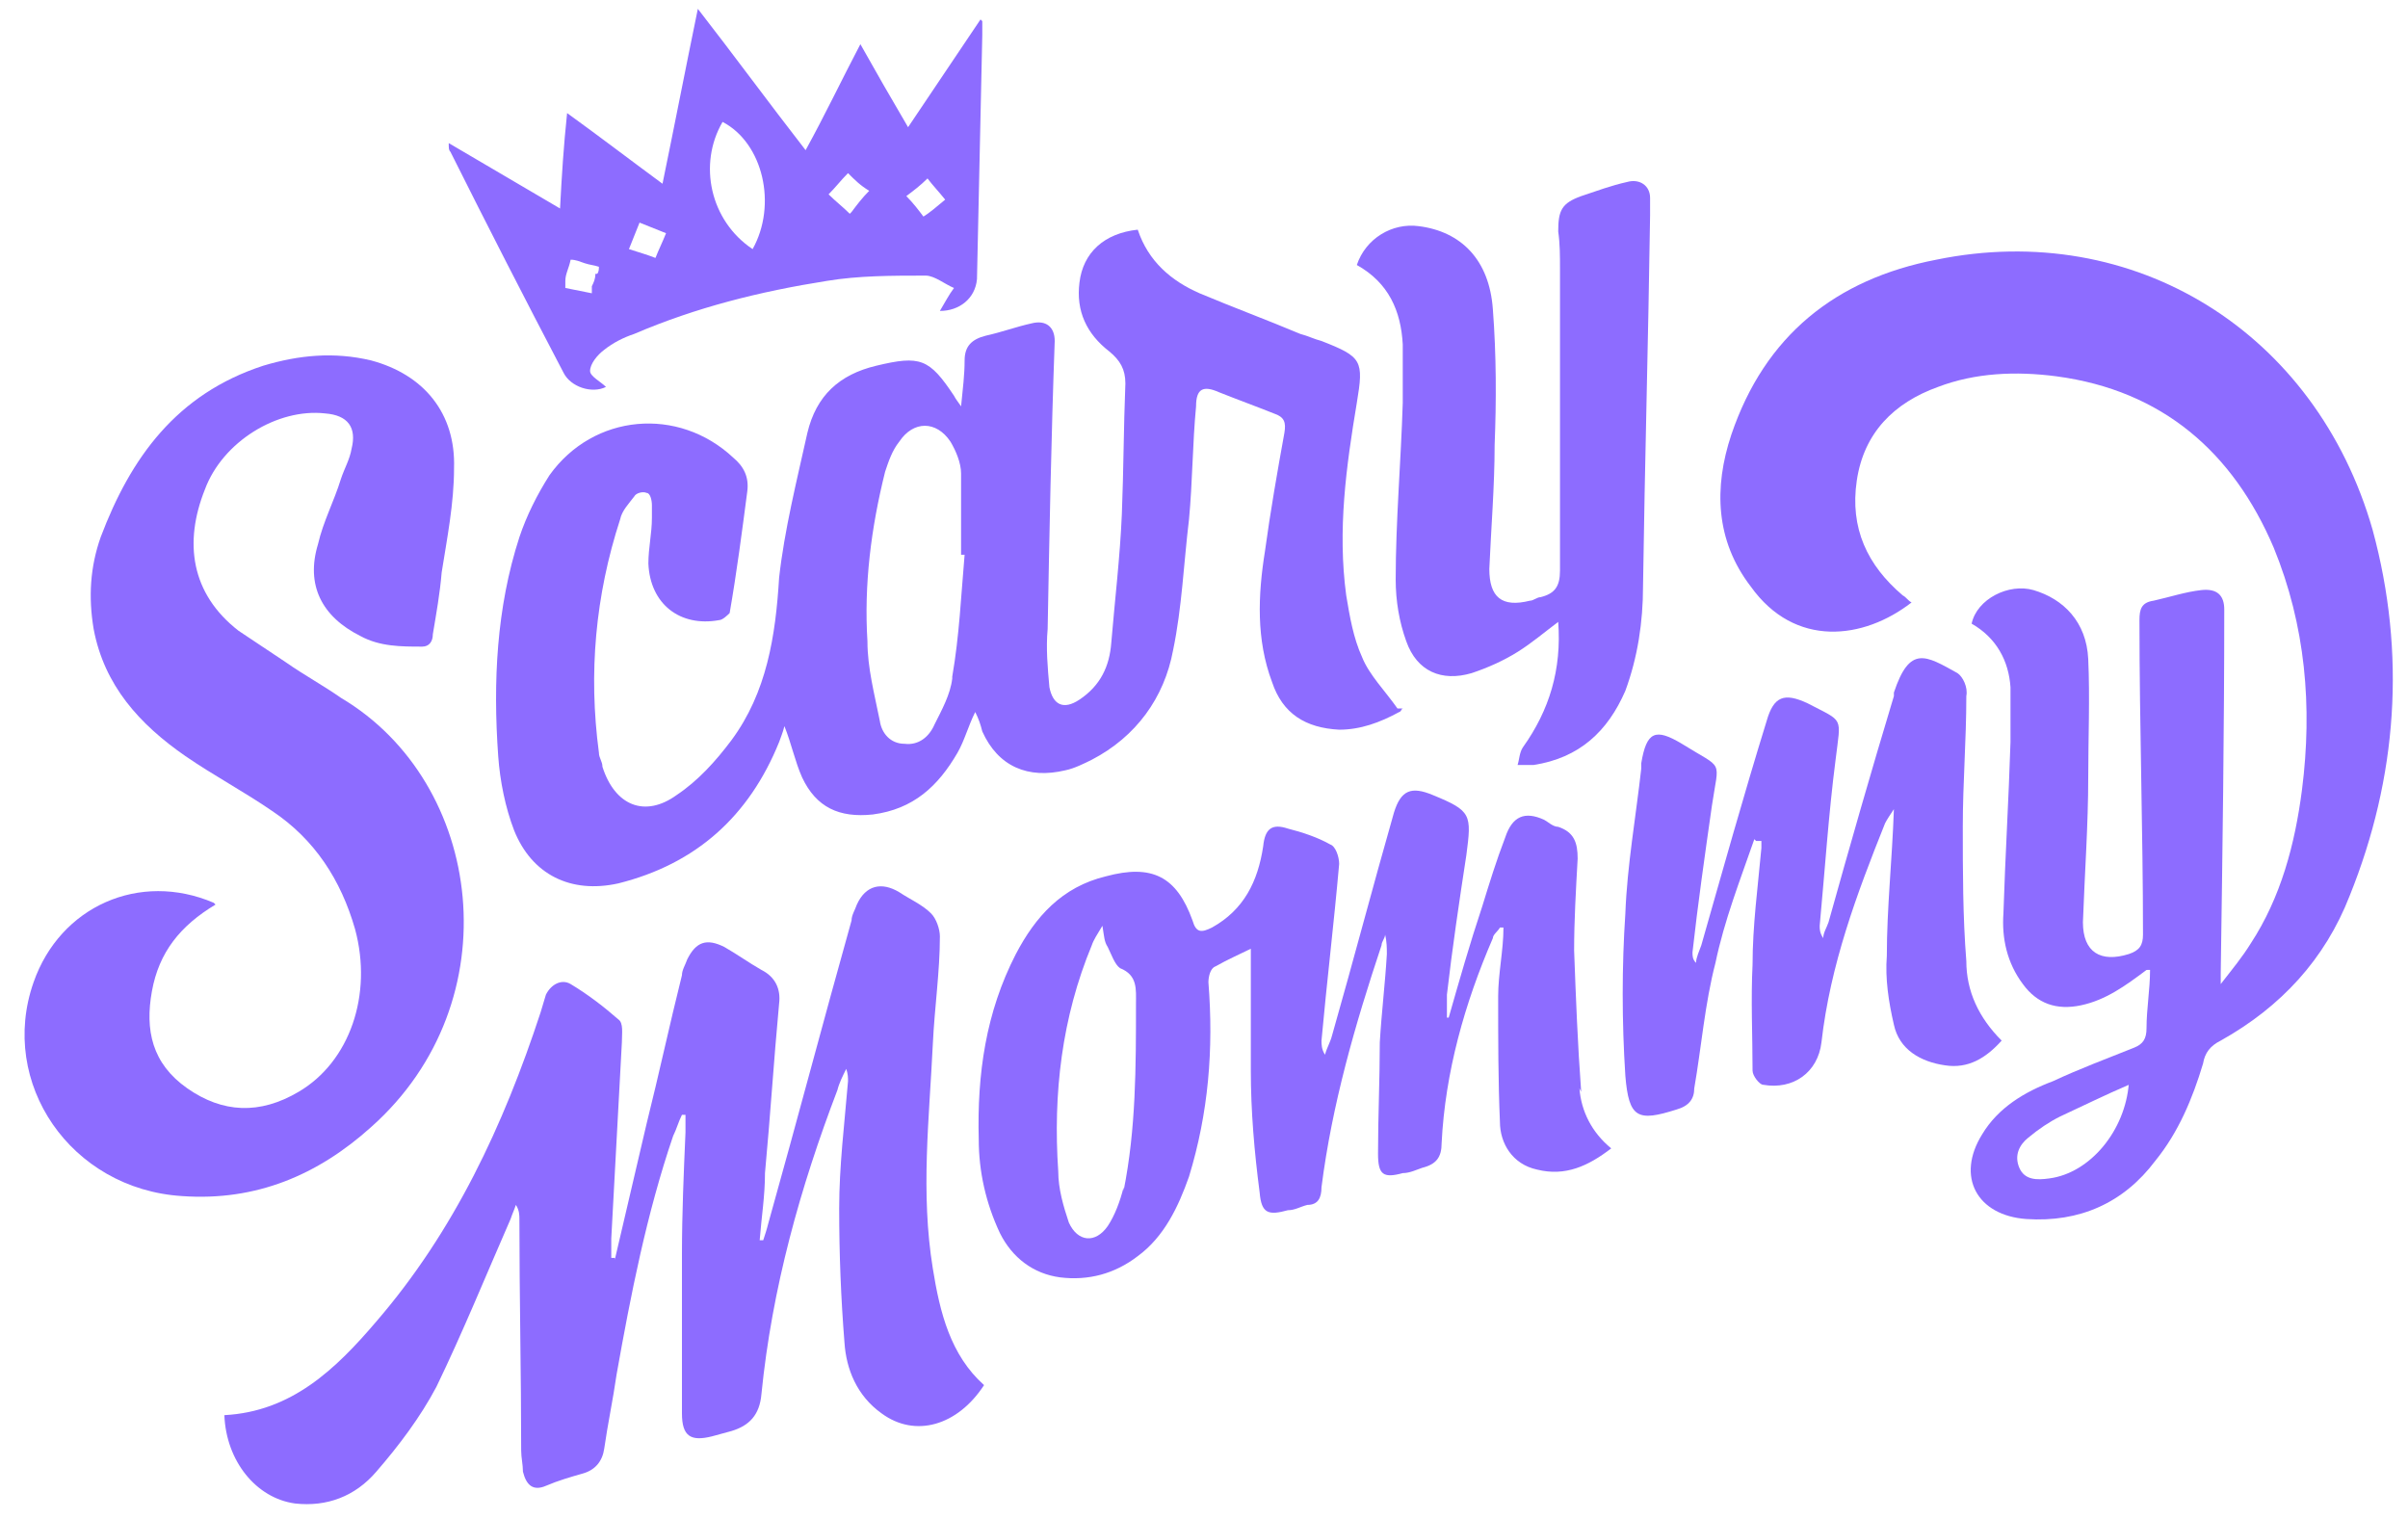
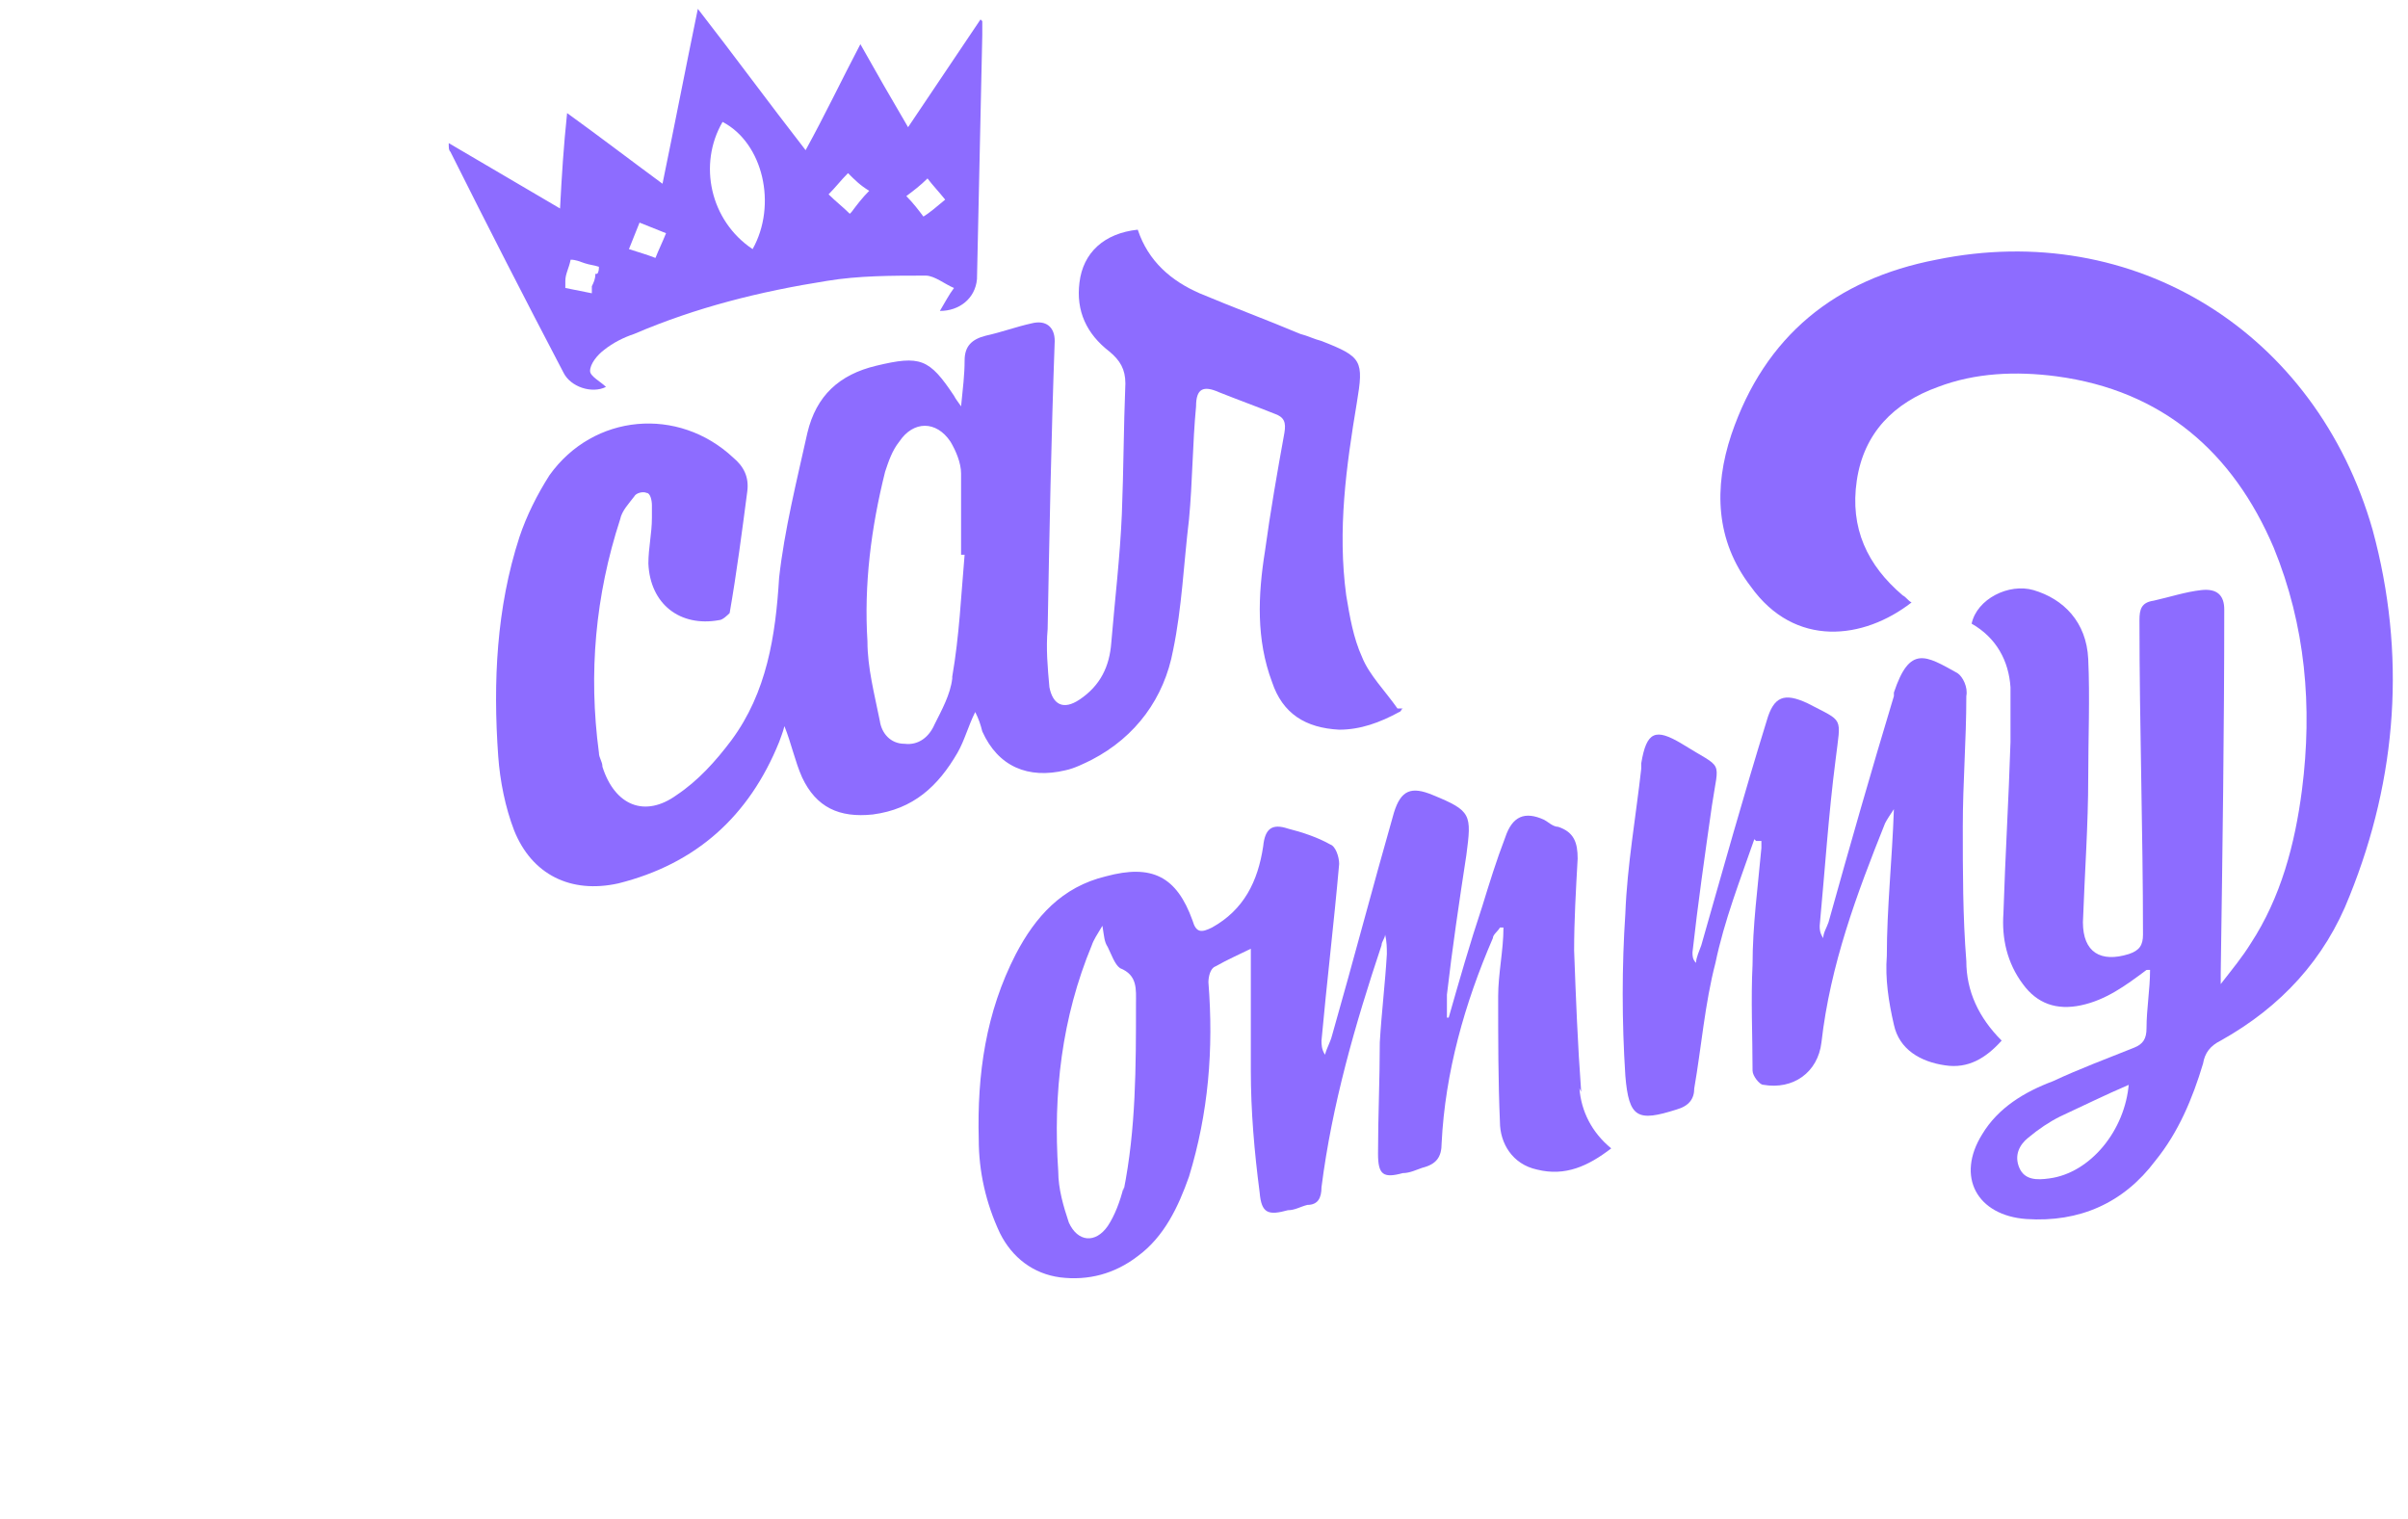
<svg xmlns="http://www.w3.org/2000/svg" id="Layer_1" data-name="Layer 1" version="1.1" viewBox="0 0 136.3 86">
  <defs>
    <style> .cls-1 { fill: #8d6cff; stroke-width: 0px; } </style>
  </defs>
  <path class="cls-1" d="M121.5,54.9c-1.2.9-2.3,1.7-3.7,2-1.4.3-2.5-.1-3.3-1.2-.9-1.2-1.2-2.6-1.1-4,.1-3.2.3-6.5.4-9.7,0-1,0-2.1,0-3.1-.1-1.5-.8-2.8-2.2-3.6.3-1.4,2.1-2.3,3.5-1.9,1.7.5,3,1.8,3.1,3.9.1,2.2,0,4.5,0,6.7,0,2.7-.2,5.4-.3,8.2,0,1.7,1,2.3,2.6,1.8.6-.2.8-.5.8-1.1,0-5.9-.2-11.8-.2-17.8,0-.6.1-1,.8-1.1.9-.2,1.8-.5,2.7-.6.9-.1,1.3.3,1.3,1.1,0,6.9-.1,13.7-.2,20.6,0,.1,0,.2,0,.6.7-.9,1.2-1.5,1.7-2.3,1.7-2.6,2.5-5.6,2.9-8.7.6-4.7.2-9.3-1.6-13.7-2.3-5.4-6.3-8.9-12.3-9.7-2.3-.3-4.6-.2-6.7.6-2.5.9-4.2,2.6-4.6,5.3-.4,2.7.6,4.8,2.6,6.5.2.1.3.3.5.4-2.7,2.1-6.6,2.6-9.1-.9-2-2.6-2.1-5.6-1.1-8.6,1.9-5.6,5.9-8.8,11.6-9.9,11.2-2.3,21.5,4.1,24.7,15.3,1.9,7,1.4,14-1.3,20.7-1.4,3.6-3.9,6.3-7.3,8.2-.6.3-.9.7-1,1.3-.6,2-1.4,3.9-2.7,5.5-1.8,2.4-4.3,3.5-7.3,3.3-2.8-.2-4-2.4-2.5-4.8.9-1.5,2.4-2.4,4-3,1.5-.7,3.1-1.3,4.6-1.9.5-.2.7-.5.7-1.1,0-1.1.2-2.2.2-3.3ZM120.5,61.4c-1.4.6-2.6,1.2-3.9,1.8-.6.3-1.2.7-1.8,1.2-.5.4-.8,1-.5,1.7.3.7,1,.7,1.7.6,2.3-.3,4.3-2.7,4.5-5.4Z" />
-   <path class="cls-1" d="M34.8,71.3c.6-2.6,1.2-5.1,1.8-7.7.7-2.8,1.3-5.6,2-8.4,0-.3.2-.6.3-.9.5-1,1.1-1.2,2.1-.7.7.4,1.4.9,2.1,1.3.8.4,1.1,1.1,1,1.9-.3,3.2-.5,6.4-.8,9.6,0,1.3-.2,2.5-.3,3.8,0,0,.1,0,.2,0,.1-.3.2-.6.3-1,1.6-5.7,3.1-11.4,4.7-17.1,0-.3.2-.6.3-.9.5-1.1,1.4-1.3,2.4-.7.6.4,1.3.7,1.8,1.2.3.3.5.9.5,1.3,0,2-.3,4-.4,6.1-.2,4.2-.7,8.4,0,12.7.4,2.5,1,4.9,2.9,6.6-1.5,2.3-3.9,3-5.8,1.6-1.4-1-2-2.5-2.1-4-.2-2.5-.3-5-.3-7.6,0-2.4.3-4.8.5-7.2,0-.2,0-.4-.1-.7-.2.4-.4.8-.5,1.2-2.1,5.5-3.7,11.2-4.3,17.2-.1,1.2-.7,1.8-1.7,2.1-.4.1-.7.2-1.1.3-1.2.3-1.7,0-1.7-1.3,0-3,0-6,0-9,0-2.3.1-4.6.2-6.9,0-.3,0-.6,0-1,0,0-.1,0-.2,0-.2.4-.3.8-.5,1.2-1.5,4.4-2.4,9-3.2,13.5-.2,1.4-.5,2.8-.7,4.2-.1.7-.5,1.2-1.2,1.4-.7.2-1.4.4-2.1.7-.7.3-1.1,0-1.3-.8,0-.4-.1-.8-.1-1.2,0-4.4-.1-8.7-.1-13.1,0-.2,0-.5-.2-.8-.1.3-.2.5-.3.8-1.4,3.2-2.7,6.4-4.2,9.5-.9,1.7-2.1,3.3-3.4,4.8-1.2,1.4-2.8,2-4.6,1.8-2.2-.3-3.9-2.4-4-5,3.8-.2,6.3-2.6,8.6-5.3,4.4-5.1,7.2-11.1,9.3-17.5.1-.3.2-.7.3-1,.3-.6.9-.9,1.4-.6,1,.6,1.9,1.3,2.7,2,.3.2.2.8.2,1.3-.2,3.7-.4,7.4-.6,11.1,0,.4,0,.7,0,1.1,0,0,.1,0,.2,0Z" />
-   <path class="cls-1" d="M12.2,51.2c-2,1.2-3.2,2.7-3.6,4.9-.4,2.2,0,4.1,2,5.5,2,1.4,4.1,1.5,6.3.2,2.9-1.7,4.2-5.5,3.2-9.2-.8-2.8-2.3-5.1-4.7-6.7-1.6-1.1-3.3-2-4.9-3.1-2.6-1.8-4.6-4-5.2-7.2-.3-1.8-.2-3.5.4-5.2,1.7-4.5,4.3-8.1,9.2-9.7,2-.6,4-.8,6.1-.3,3,.8,4.8,3,4.7,6.1,0,2-.4,4-.7,5.9-.1,1.2-.3,2.3-.5,3.5,0,.4-.2.7-.6.7-1.2,0-2.4,0-3.5-.6-2.2-1.1-3.1-2.9-2.4-5.2.3-1.3.9-2.4,1.3-3.7.2-.6.5-1.1.6-1.7.3-1.2-.2-1.9-1.5-2-2.7-.3-5.8,1.6-6.8,4.3-1.2,3-.8,5.9,1.9,8,.9.6,1.8,1.2,2.7,1.8,1,.7,2.1,1.3,3.1,2,8.1,4.8,9.7,17.2,1.7,24.3-3,2.7-6.5,4.2-10.7,3.9-6.3-.4-10.4-6.4-8.4-12.1,1.5-4.3,6-6.3,10.2-4.5Z" />
  <path class="cls-1" d="M99.3,47.5c-.8,2.3-1.7,4.6-2.2,7-.6,2.3-.8,4.8-1.2,7.1,0,.6-.3,1-1,1.2-2.2.7-2.7.5-2.9-1.9-.2-3.1-.2-6.2,0-9.2.1-2.7.6-5.5.9-8.2,0-.1,0-.2,0-.3.3-1.8.8-2,2.3-1.1,2.4,1.5,2.1.8,1.7,3.5-.4,2.8-.8,5.6-1.1,8.3,0,.2,0,.4.2.6,0-.3.2-.7.3-1,1.2-4.2,2.4-8.5,3.7-12.7.4-1.4,1-1.6,2.3-1,2.1,1.1,1.9.7,1.6,3.2-.4,3.1-.6,6.2-.9,9.4,0,.2,0,.4.2.7,0-.3.2-.6.3-.9,1.2-4.3,2.4-8.5,3.7-12.8,0,0,0-.2,0-.2.9-2.7,1.8-2.1,3.6-1.1.3.2.6.8.5,1.3,0,2.5-.2,4.9-.2,7.4,0,2.5,0,5.1.2,7.6,0,1.7.7,3.2,2,4.5-.9,1-1.9,1.6-3.2,1.4-1.4-.2-2.6-.9-2.9-2.3-.3-1.3-.5-2.6-.4-3.9,0-2.7.3-5.4.4-8.3-.2.3-.4.6-.5.8-1.6,4-3.1,8-3.6,12.4-.2,1.7-1.6,2.7-3.3,2.4-.2,0-.6-.5-.6-.8,0-2-.1-4,0-6,0-2.2.3-4.4.5-6.6,0-.1,0-.3,0-.4,0,0-.2,0-.3,0Z" />
-   <path class="cls-1" d="M88.2,35.2c-.8.6-1.5,1.2-2.3,1.7-.8.5-1.7.9-2.6,1.2-1.7.5-3.1-.1-3.7-1.8-.4-1.1-.6-2.3-.6-3.5,0-3.3.3-6.7.4-10,0-1.1,0-2.2,0-3.3-.1-1.9-.8-3.5-2.6-4.5.5-1.5,2-2.4,3.5-2.2,2.4.3,4,1.9,4.2,4.7.2,2.6.2,5.2.1,7.7,0,2.3-.2,4.7-.3,7,0,1.6.7,2.2,2.3,1.8.2,0,.4-.2.6-.2.8-.2,1.1-.6,1.1-1.5,0-5.7,0-11.4,0-17.1,0-.7,0-1.4-.1-2.1,0-1.2.2-1.6,1.3-2,.9-.3,1.7-.6,2.6-.8.7-.2,1.3.2,1.3.9,0,.3,0,.7,0,1-.1,7-.3,14-.4,21,0,2-.3,4-1,5.9-1,2.3-2.6,3.8-5.2,4.2-.3,0-.6,0-.9,0,.1-.3.1-.7.3-1,1.5-2.1,2.2-4.4,2-7.1Z" />
-   <path class="cls-1" d="M79.1,40.1c-.7-1-1.6-1.9-2-2.9-.5-1.1-.7-2.3-.9-3.5-.5-3.7,0-7.3.6-10.9.4-2.4.3-2.6-2-3.5-.4-.1-.8-.3-1.2-.4-1.9-.8-3.8-1.5-5.7-2.3-1.6-.7-2.9-1.8-3.5-3.6-1.9.2-3.1,1.3-3.3,3-.2,1.6.4,2.9,1.7,3.9.6.5.9,1,.9,1.8-.1,2.5-.1,4.9-.2,7.4-.1,2.4-.4,4.9-.6,7.3-.1,1.3-.6,2.4-1.8,3.2-.9.6-1.5.3-1.7-.7-.1-1.1-.2-2.2-.1-3.3.1-5.4.2-10.8.4-16.3,0-.8-.5-1.2-1.3-1-.9.2-1.7.5-2.6.7-.8.2-1.2.6-1.2,1.4,0,.8-.1,1.6-.2,2.6-.2-.3-.3-.4-.4-.6-1.4-2.1-1.9-2.3-4.4-1.7-2.1.5-3.4,1.7-3.9,3.8-.6,2.7-1.3,5.5-1.6,8.2-.2,3.3-.7,6.5-2.7,9.2-.9,1.2-1.9,2.3-3.1,3.1-1.8,1.3-3.5.6-4.2-1.6,0-.3-.2-.5-.2-.8-.6-4.5-.2-8.9,1.2-13.2.1-.5.5-.9.8-1.3.1-.2.5-.3.7-.2.2,0,.3.4.3.7,0,.2,0,.5,0,.7,0,.9-.2,1.7-.2,2.6.1,2.3,1.8,3.6,4,3.2.2,0,.5-.3.6-.4.4-2.3.7-4.6,1-6.9.1-.8-.2-1.4-.8-1.9-3.1-2.9-7.9-2.5-10.4,1-.7,1.1-1.3,2.3-1.7,3.5-1.3,4-1.5,8.2-1.2,12.4.1,1.4.4,2.9.9,4.2,1,2.5,3.2,3.6,5.9,3,4.4-1.1,7.4-3.8,9.1-8,.1-.3.2-.5.3-.9.4,1,.6,2,1,2.9.8,1.7,2.1,2.3,4,2.1,2.3-.3,3.7-1.6,4.8-3.5.4-.7.6-1.5,1-2.3.2.4.3.7.4,1.1.9,2,2.6,2.7,4.7,2.2.5-.1,1.1-.4,1.5-.6,2.5-1.3,4.1-3.5,4.6-6.2.5-2.4.6-4.9.9-7.4.2-2.1.2-4.3.4-6.4,0-1,.4-1.2,1.3-.8,1,.4,2.1.8,3.1,1.2.6.2.7.5.6,1.1-.4,2.2-.8,4.5-1.1,6.7-.4,2.5-.5,5,.4,7.4.6,1.8,1.9,2.6,3.8,2.7,1.2,0,2.3-.4,3.4-1,.1,0,.2-.3.2-.2ZM53.9,38.4c-.1.9-.6,1.8-1,2.6-.3.7-.9,1.2-1.7,1.1-.8,0-1.3-.6-1.4-1.3-.3-1.5-.7-3-.7-4.5-.2-3.2.2-6.4,1-9.6.2-.6.4-1.2.8-1.7.8-1.2,2.1-1.2,2.9,0,.3.5.6,1.2.6,1.8,0,1.5,0,3.1,0,4.6,0,0,.1,0,.2,0-.2,2.3-.3,4.6-.7,6.9Z" />
+   <path class="cls-1" d="M79.1,40.1c-.7-1-1.6-1.9-2-2.9-.5-1.1-.7-2.3-.9-3.5-.5-3.7,0-7.3.6-10.9.4-2.4.3-2.6-2-3.5-.4-.1-.8-.3-1.2-.4-1.9-.8-3.8-1.5-5.7-2.3-1.6-.7-2.9-1.8-3.5-3.6-1.9.2-3.1,1.3-3.3,3-.2,1.6.4,2.9,1.7,3.9.6.5.9,1,.9,1.8-.1,2.5-.1,4.9-.2,7.4-.1,2.4-.4,4.9-.6,7.3-.1,1.3-.6,2.4-1.8,3.2-.9.6-1.5.3-1.7-.7-.1-1.1-.2-2.2-.1-3.3.1-5.4.2-10.8.4-16.3,0-.8-.5-1.2-1.3-1-.9.2-1.7.5-2.6.7-.8.2-1.2.6-1.2,1.4,0,.8-.1,1.6-.2,2.6-.2-.3-.3-.4-.4-.6-1.4-2.1-1.9-2.3-4.4-1.7-2.1.5-3.4,1.7-3.9,3.8-.6,2.7-1.3,5.5-1.6,8.2-.2,3.3-.7,6.5-2.7,9.2-.9,1.2-1.9,2.3-3.1,3.1-1.8,1.3-3.5.6-4.2-1.6,0-.3-.2-.5-.2-.8-.6-4.5-.2-8.9,1.2-13.2.1-.5.5-.9.8-1.3.1-.2.5-.3.7-.2.2,0,.3.4.3.7,0,.2,0,.5,0,.7,0,.9-.2,1.7-.2,2.6.1,2.3,1.8,3.6,4,3.2.2,0,.5-.3.6-.4.4-2.3.7-4.6,1-6.9.1-.8-.2-1.4-.8-1.9-3.1-2.9-7.9-2.5-10.4,1-.7,1.1-1.3,2.3-1.7,3.5-1.3,4-1.5,8.2-1.2,12.4.1,1.4.4,2.9.9,4.2,1,2.5,3.2,3.6,5.9,3,4.4-1.1,7.4-3.8,9.1-8,.1-.3.2-.5.3-.9.4,1,.6,2,1,2.9.8,1.7,2.1,2.3,4,2.1,2.3-.3,3.7-1.6,4.8-3.5.4-.7.6-1.5,1-2.3.2.4.3.7.4,1.1.9,2,2.6,2.7,4.7,2.2.5-.1,1.1-.4,1.5-.6,2.5-1.3,4.1-3.5,4.6-6.2.5-2.4.6-4.9.9-7.4.2-2.1.2-4.3.4-6.4,0-1,.4-1.2,1.3-.8,1,.4,2.1.8,3.1,1.2.6.2.7.5.6,1.1-.4,2.2-.8,4.5-1.1,6.7-.4,2.5-.5,5,.4,7.4.6,1.8,1.9,2.6,3.8,2.7,1.2,0,2.3-.4,3.4-1,.1,0,.2-.3.2-.2ZM53.9,38.4c-.1.9-.6,1.8-1,2.6-.3.7-.9,1.2-1.7,1.1-.8,0-1.3-.6-1.4-1.3-.3-1.5-.7-3-.7-4.5-.2-3.2.2-6.4,1-9.6.2-.6.4-1.2.8-1.7.8-1.2,2.1-1.2,2.9,0,.3.5.6,1.2.6,1.8,0,1.5,0,3.1,0,4.6,0,0,.1,0,.2,0-.2,2.3-.3,4.6-.7,6.9" />
  <path class="cls-1" d="M89.5,61.8c-.2-2.7-.3-5.3-.4-8,0-1.7.1-3.4.2-5.2,0-.9-.2-1.5-1.1-1.8-.3,0-.6-.3-.8-.4-1.1-.5-1.8-.2-2.2,1-.5,1.3-.9,2.6-1.3,3.9-.7,2.1-1.3,4.2-1.9,6.3,0,0,0,0-.1,0,0-.4,0-.9,0-1.3.3-2.6.7-5.3,1.1-7.9.3-2.3.3-2.5-1.9-3.4,0,0,0,0,0,0-1.2-.5-1.8-.3-2.2,1-1.2,4.2-2.3,8.4-3.5,12.6-.1.4-.3.7-.4,1.1-.2-.3-.2-.6-.2-.8.3-3.3.7-6.6,1-10,0-.4-.2-1-.5-1.1-.7-.4-1.6-.7-2.4-.9-.9-.3-1.3,0-1.4,1-.3,2-1.1,3.6-2.9,4.6-.6.3-.9.3-1.1-.4-.9-2.5-2.3-3.2-4.9-2.5-2.5.6-4,2.3-5.1,4.4-1.7,3.3-2.2,6.8-2.1,10.5,0,1.8.4,3.6,1.2,5.3.7,1.4,1.9,2.3,3.4,2.5,1.6.2,3.1-.2,4.4-1.2,1.5-1.1,2.3-2.8,2.9-4.5,1.1-3.6,1.4-7.2,1.1-11,0-.3.1-.8.4-.9.7-.4,1.4-.7,2-1,0,2.3,0,4.6,0,6.9,0,2.3.2,4.6.5,6.9.1,1.2.5,1.3,1.6,1,.4,0,.7-.2,1.1-.3.6,0,.8-.4.8-1,.6-4.7,1.9-9.2,3.4-13.7,0-.2.2-.4.2-.6.1.4.1.8.1,1.1-.1,1.7-.3,3.3-.4,5,0,2.1-.1,4.2-.1,6.3,0,1.2.3,1.4,1.4,1.1.4,0,.8-.2,1.1-.3.8-.2,1.1-.6,1.1-1.4.2-4,1.3-7.9,2.9-11.6,0-.2.3-.4.4-.6,0,0,.1,0,.2,0,0,1.3-.3,2.6-.3,3.9,0,2.4,0,4.8.1,7.1,0,1.2.7,2.4,2.1,2.7,1.6.4,2.9-.2,4.2-1.2-1.1-.9-1.7-2.1-1.8-3.4ZM63.6,67.2c-.2.8-.5,1.6-.9,2.2-.7,1-1.7.9-2.2-.2-.3-.9-.6-1.9-.6-2.9-.3-4.4.2-8.7,1.9-12.8.1-.3.3-.6.6-1.1.1.6.1.9.3,1.2.2.4.4,1,.7,1.2,1,.4.9,1.2.9,2,0,3.6,0,7.1-.7,10.6Z" />
  <path class="cls-1" d="M55.5,1.1c-1.4,2.1-2.7,4-4.1,6.1-1-1.7-1.8-3.1-2.7-4.7-1.1,2.1-2,4-3.1,6-2.1-2.7-4-5.3-6.1-8-.7,3.4-1.3,6.5-2,9.9-1.9-1.4-3.6-2.7-5.4-4-.2,1.9-.3,3.5-.4,5.4-2.2-1.3-4.1-2.4-6.3-3.7,0,.3,0,.4.1.5,2.1,4.2,4.2,8.3,6.4,12.5.4.8,1.6,1.2,2.4.8-.3-.3-.9-.6-.9-.9,0-.4.4-.9.8-1.2.5-.4,1.1-.7,1.7-.9,3.5-1.5,7.1-2.4,10.9-3,1.8-.3,3.7-.3,5.6-.3.5,0,1.1.5,1.6.7-.3.4-.5.8-.8,1.3,0,0,0,0,0,0,1.1,0,2-.7,2.1-1.8.1-4.6.2-9.2.3-13.8,0-.2,0-.4,0-.8ZM33.7,15.5c0,.3-.1.5-.2.7,0,.1,0,.2,0,.4-.5-.1-1-.2-1.5-.3h0c0-.1,0-.3,0-.4,0-.4.2-.7.3-1.2.3,0,.5.1.8.2s.5.1.8.2c0,.1,0,.3-.1.4ZM37.1,14.6c-.5-.2-.9-.3-1.5-.5.2-.5.4-1,.6-1.5.5.2,1,.4,1.5.6-.2.5-.4.9-.6,1.4ZM42.6,14.1c-2.4-1.6-3.1-4.8-1.7-7.2,2.3,1.2,3.1,4.7,1.7,7.2ZM48.1,12.1c-.4-.4-.8-.7-1.2-1.1.4-.4.7-.8,1.1-1.2.4.4.7.7,1.2,1-.4.4-.7.8-1,1.2ZM52.3,12.3c-.3-.4-.6-.8-1-1.2.4-.3.8-.6,1.2-1,.3.4.6.7,1,1.2-.5.4-.8.7-1.3,1Z" />
</svg>